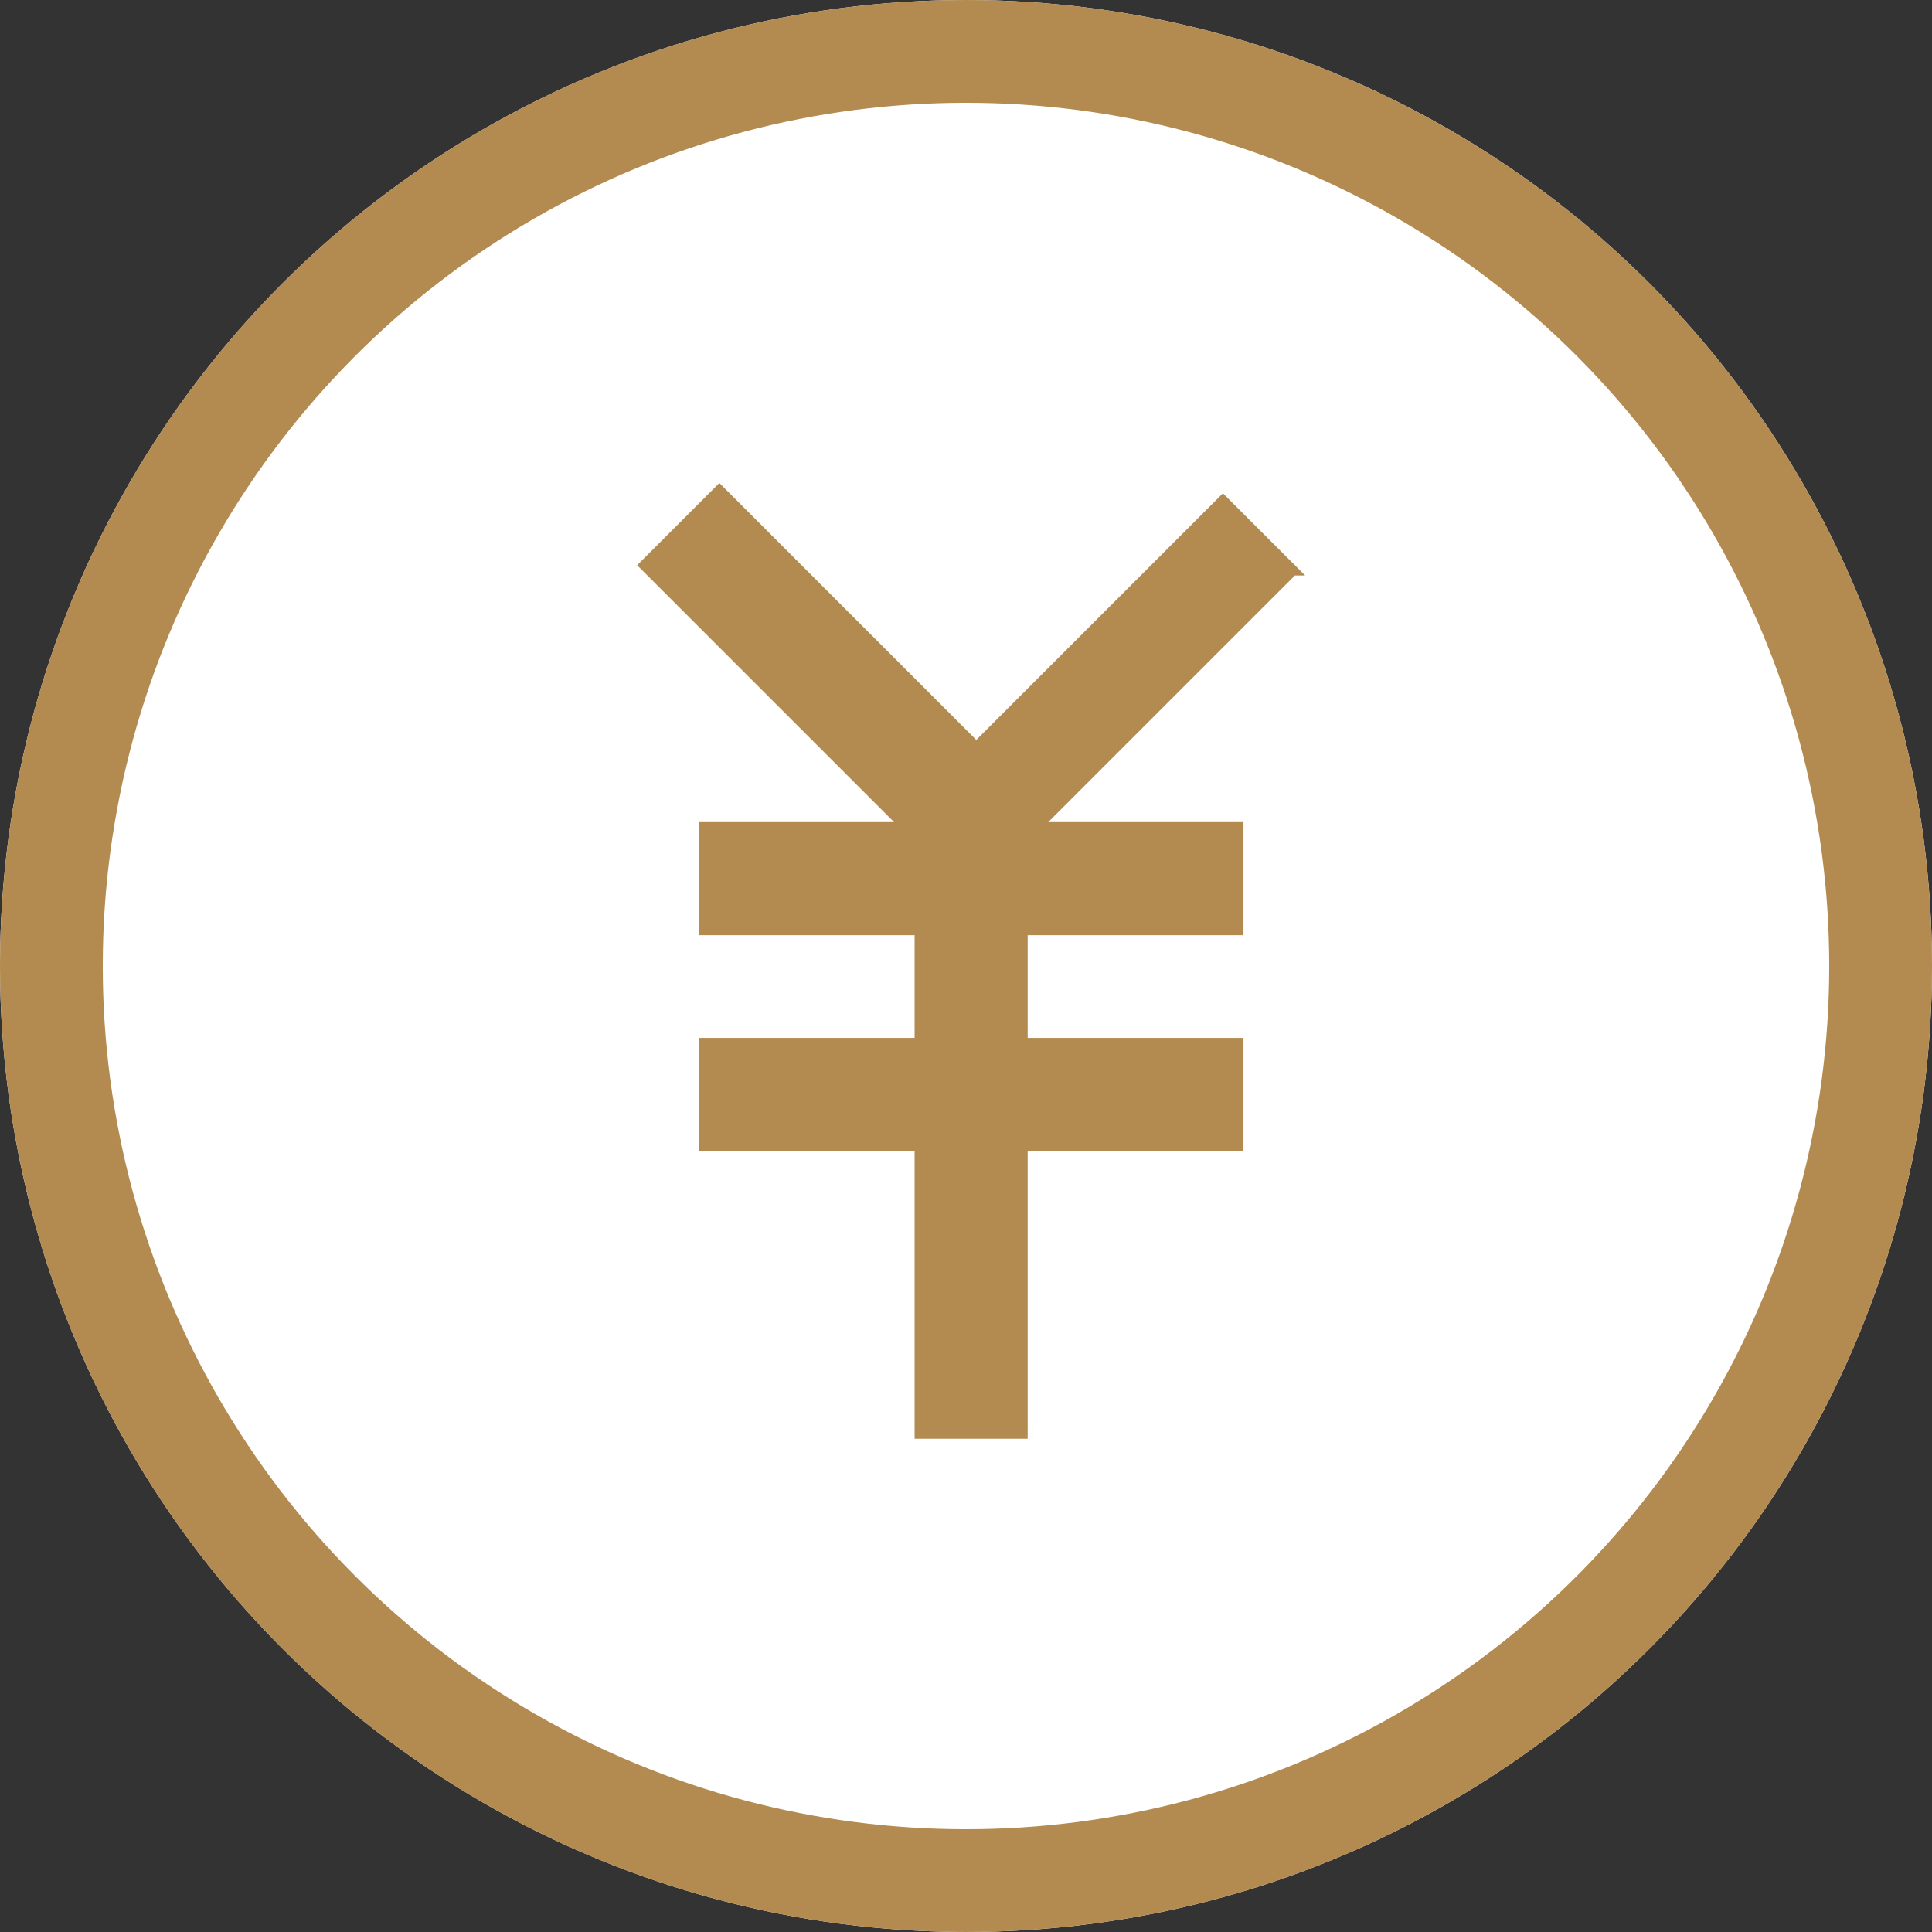
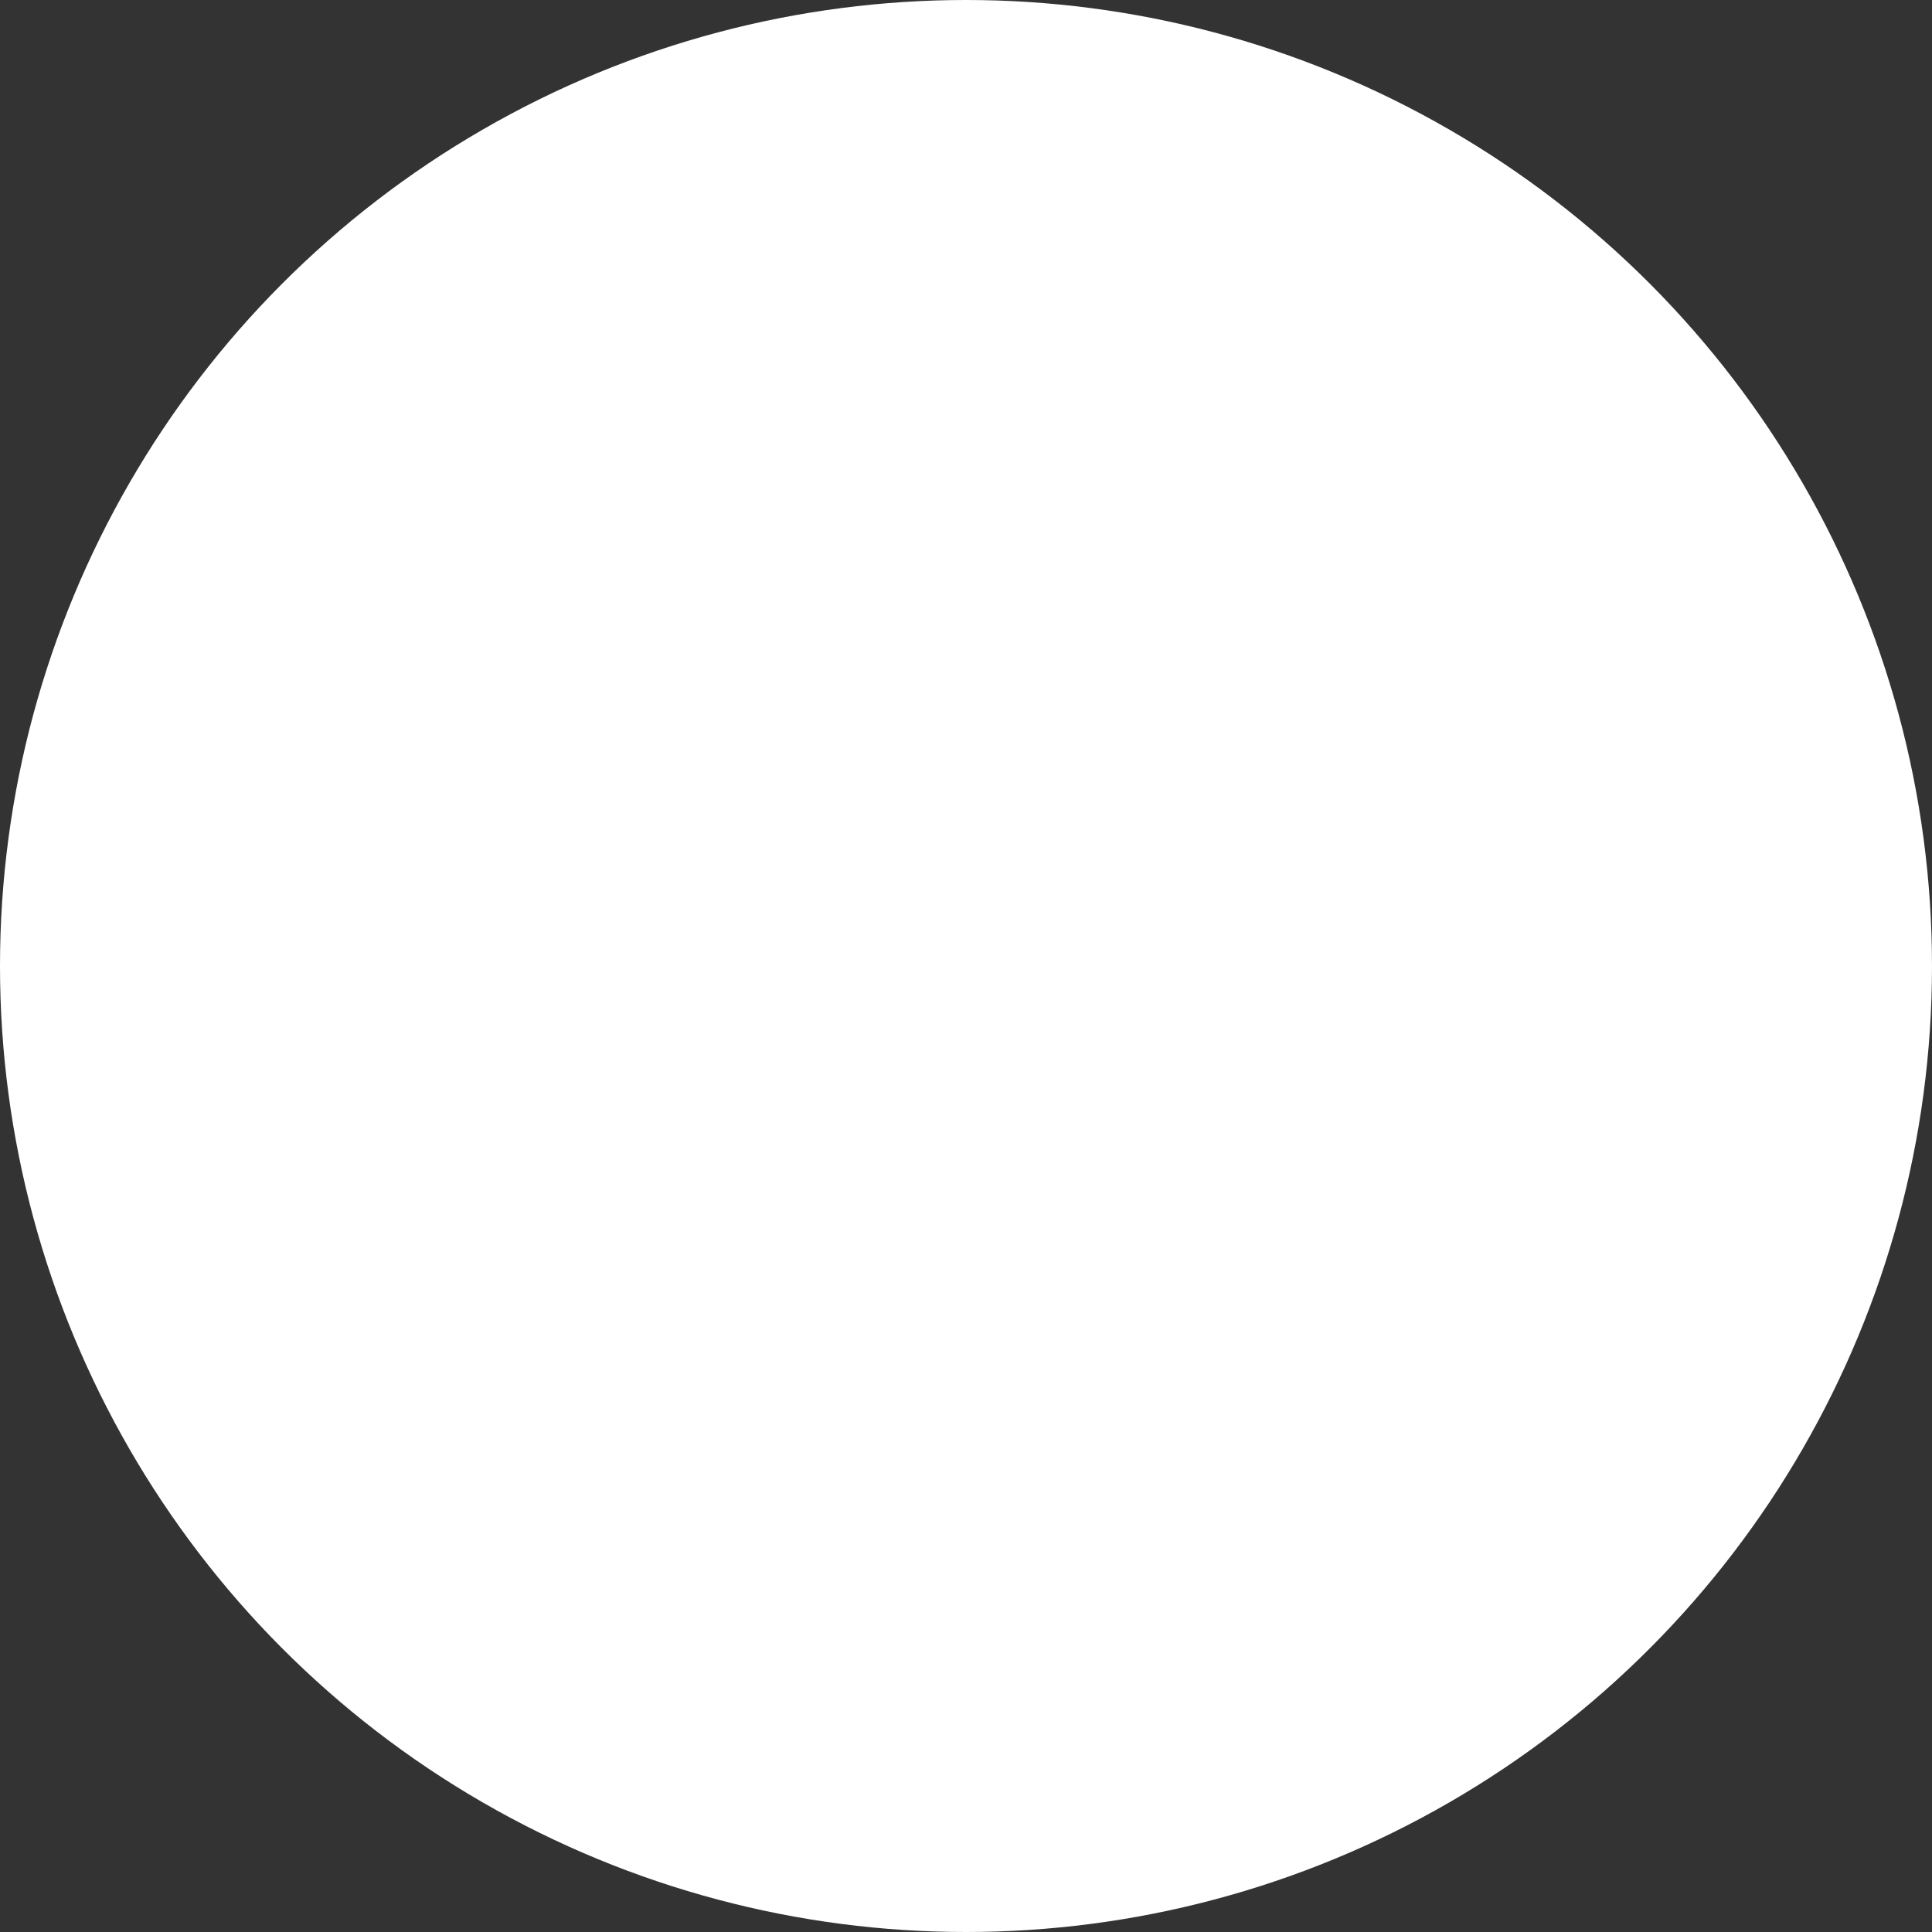
<svg xmlns="http://www.w3.org/2000/svg" id="_レイヤー_1" data-name="レイヤー_1" version="1.1" viewBox="0 0 18.8 18.8">
  <rect x="0" y="0" width="18.8" height="18.8" fill="#333333" stroke="none" />
  <defs>
    <style>
      .st0 {
        fill: #fff;
      }

      .st1 {
        fill: #b38a50;
      }

      .st2 {
        fill: none;
        stroke: #b38a50;
      }
    </style>
  </defs>
  <g id="_グループ_14377" data-name="グループ_14377">
    <g id="_楕円形_166" data-name="楕円形_166">
      <circle class="st0" cx="9.4" cy="9.4" r="9.4" />
-       <circle class="st2" cx="9.4" cy="9.4" r="8.9" />
    </g>
    <g id="_グループ_14375" data-name="グループ_14375">
-       <path id="_パス_2427" data-name="パス_2427" class="st1" d="M12.7,5.6l-.8-.8-2.4,2.4-2.5-2.5-.8.8,2.5,2.5h-1.9v1.1h2.1v1h-2.1v1.1h2.1v2.8h1.1v-2.8h2.1v-1.1h-2.1v-1h2.1v-1.1h-1.9l2.4-2.4Z" />
-     </g>
+       </g>
  </g>
</svg>